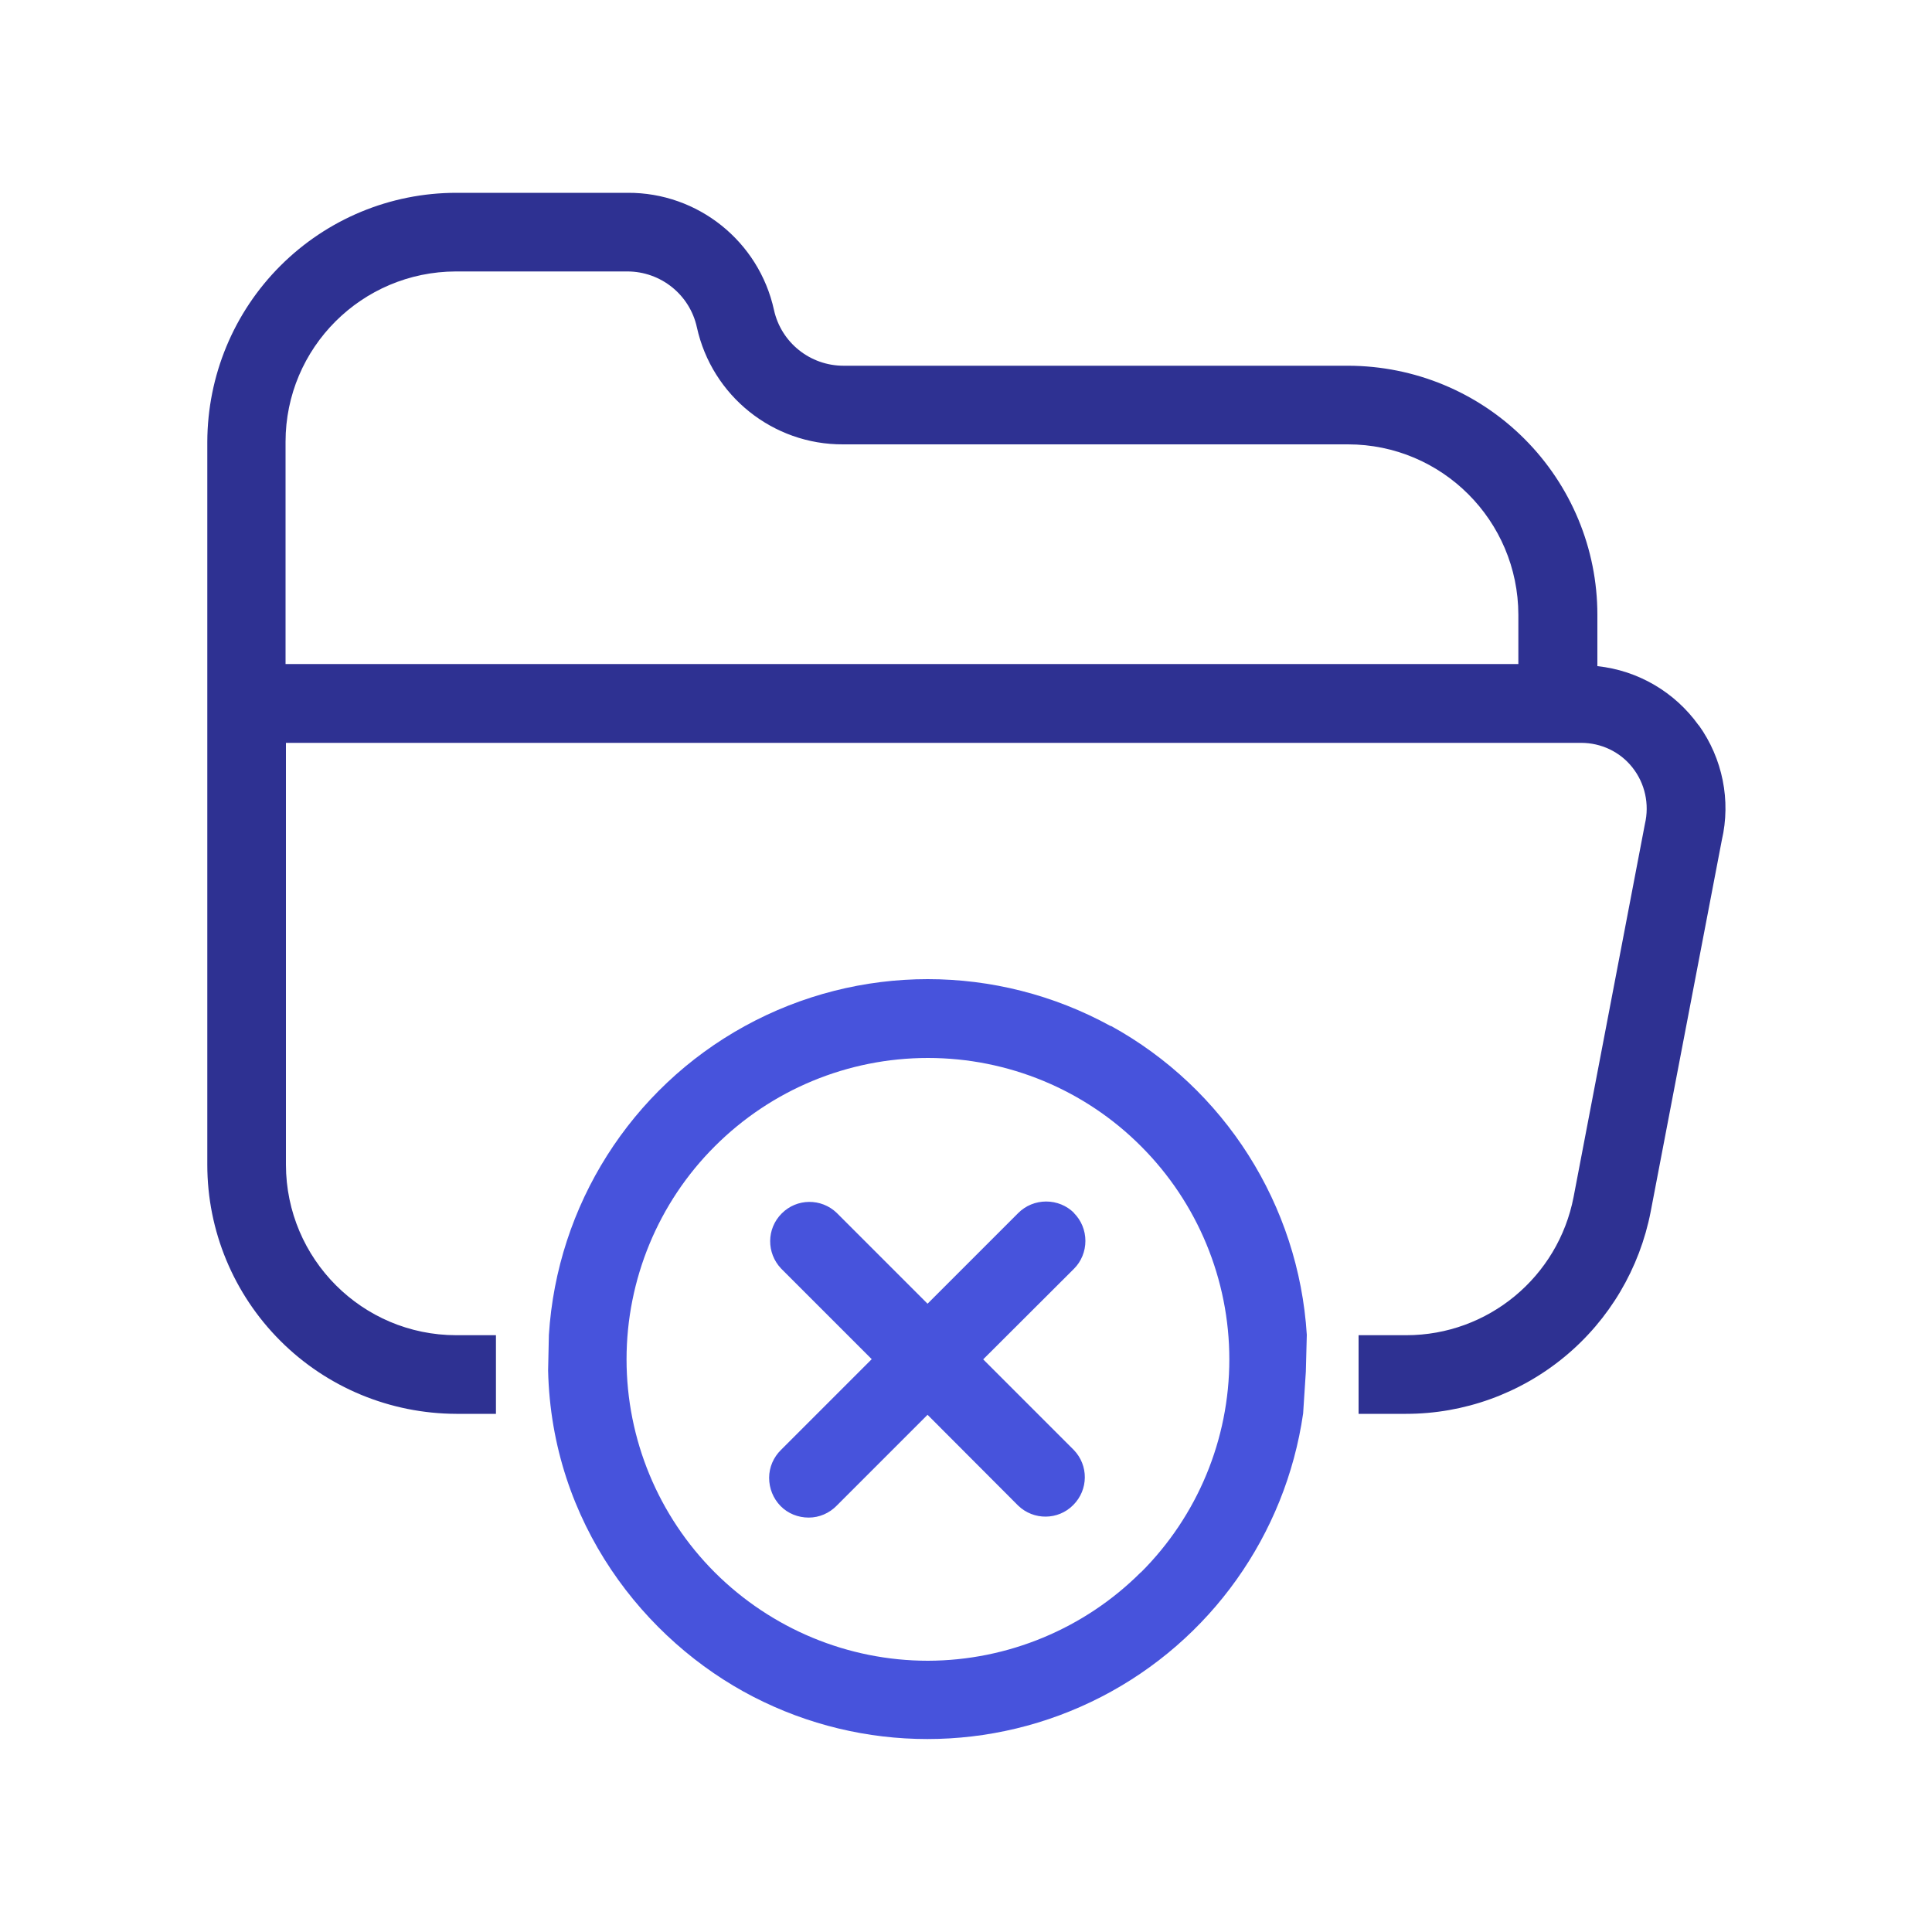
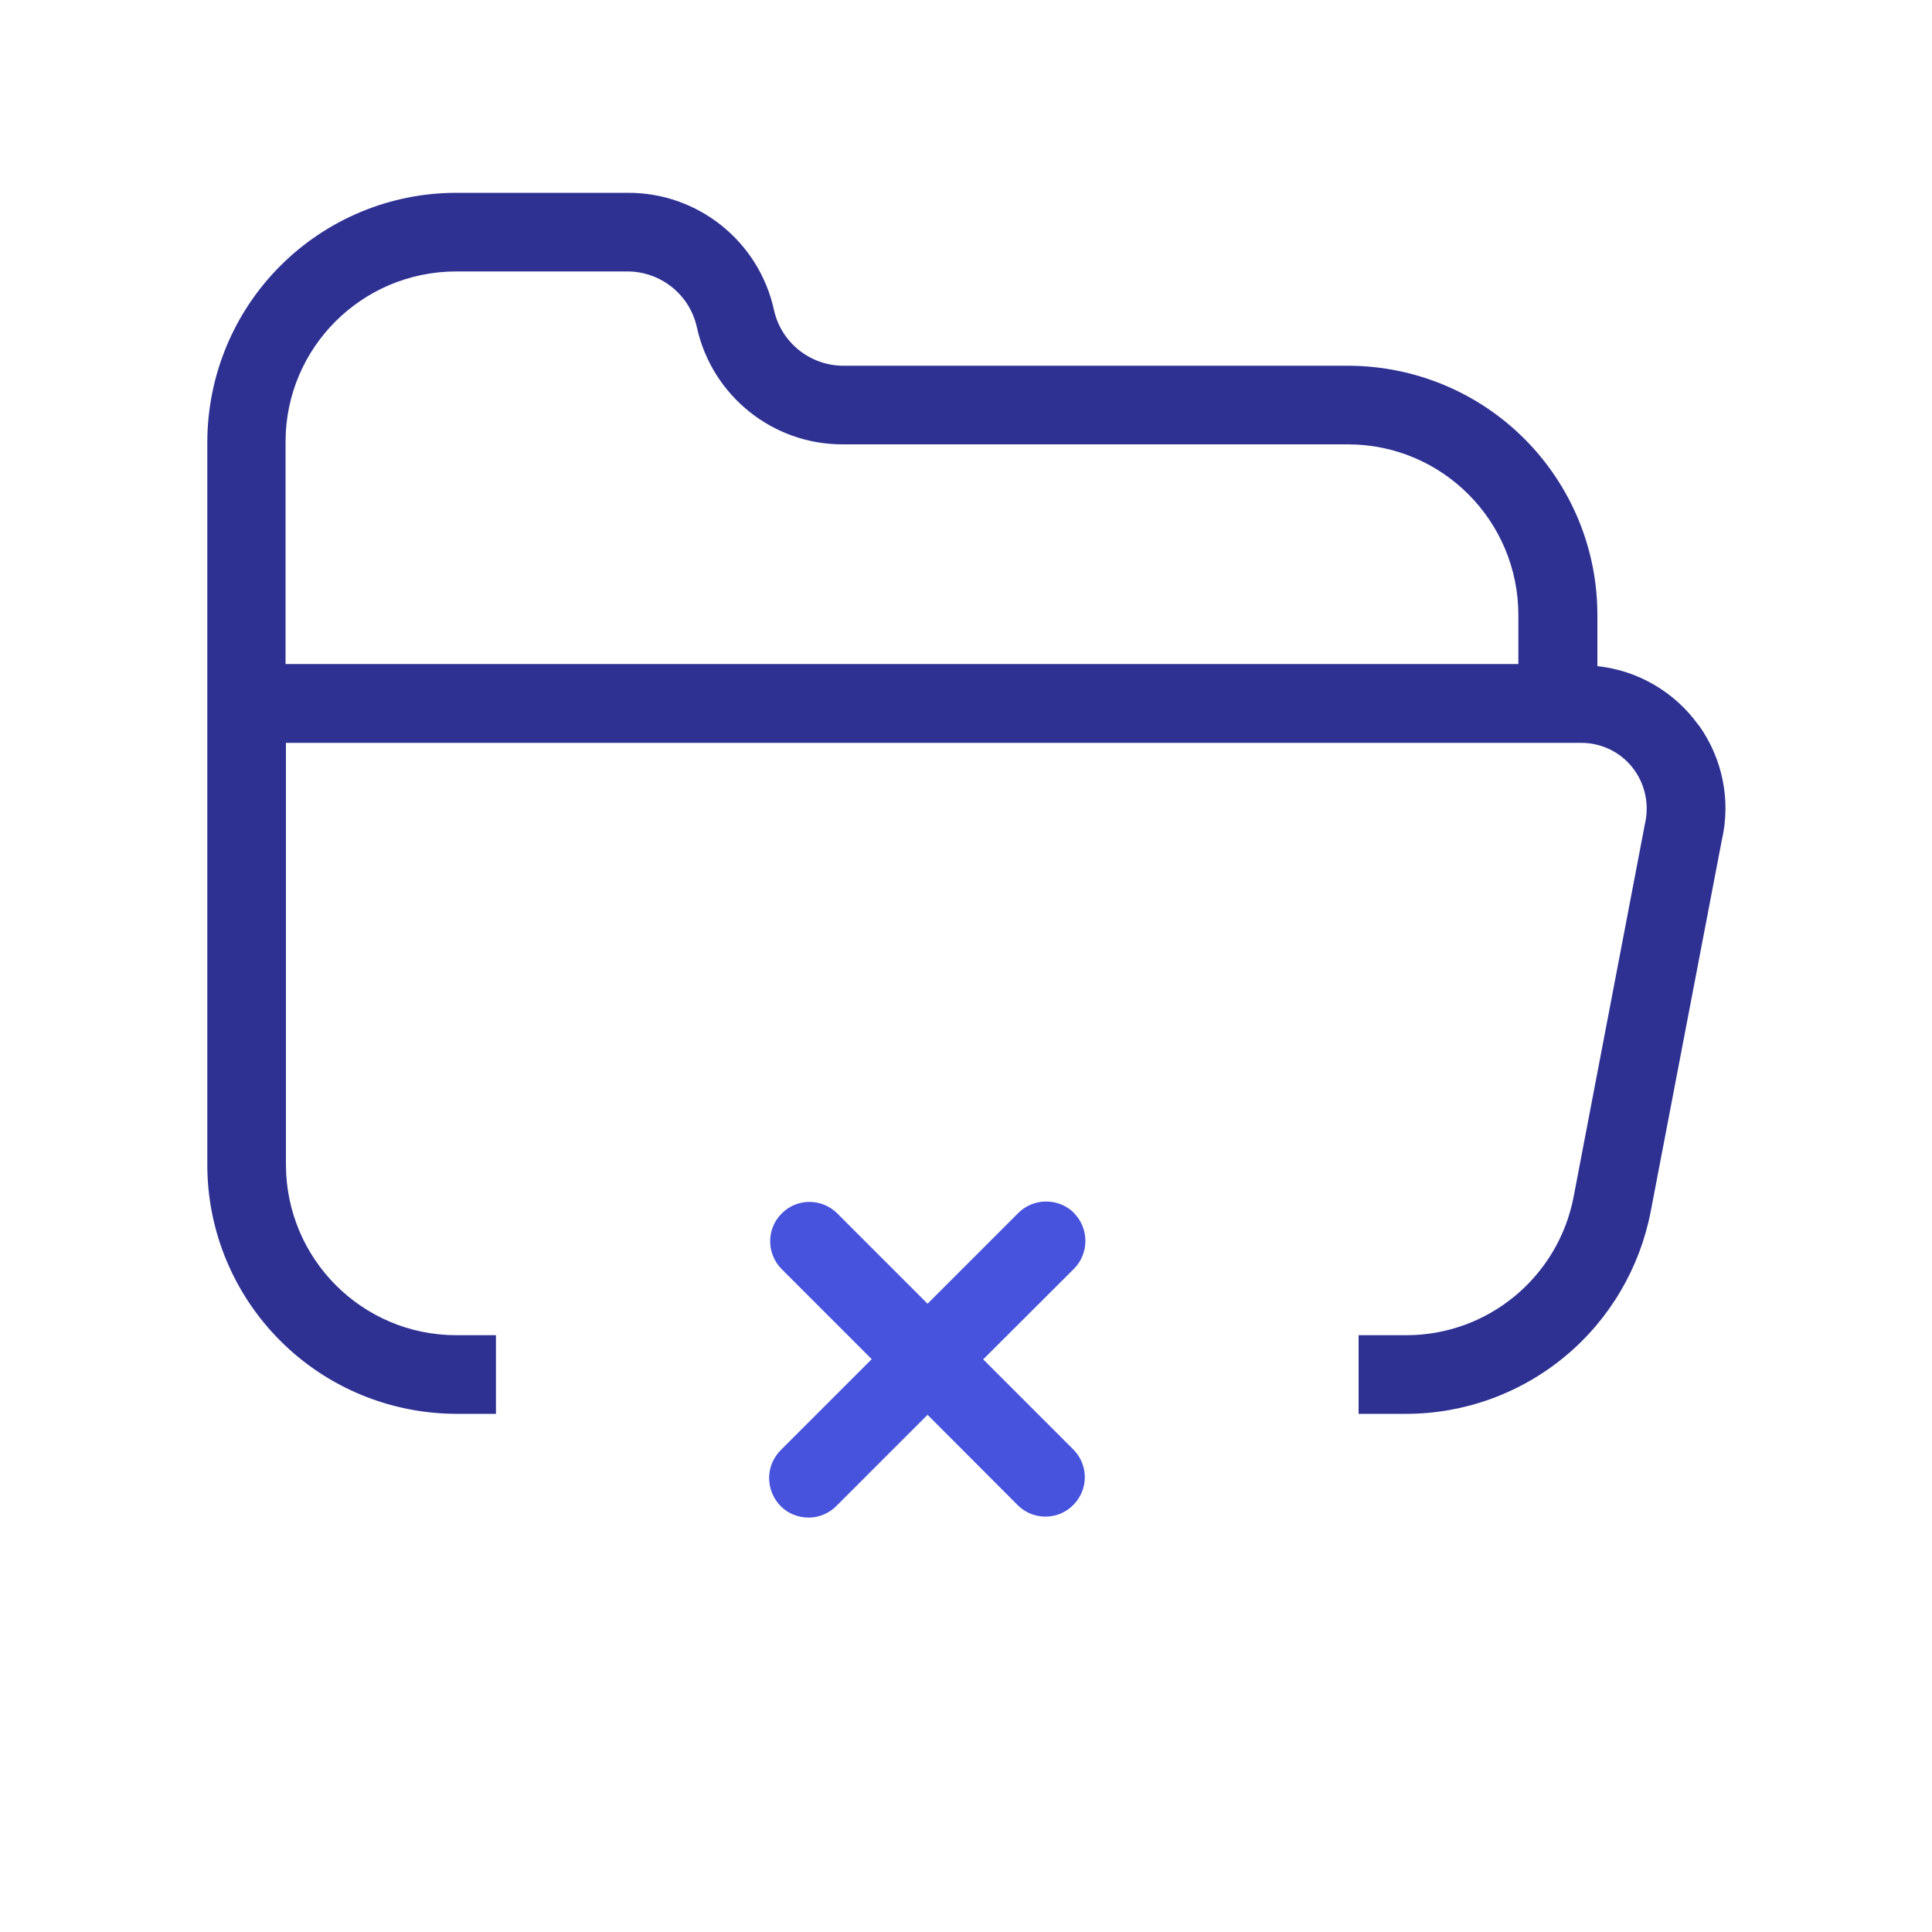
<svg xmlns="http://www.w3.org/2000/svg" id="a" width="100" height="100" viewBox="0 0 100 100">
  <defs>
    <style>.b{fill:#2e3192;}.c{fill:#4753dc;}</style>
  </defs>
  <path class="c" d="M55.59,62.78c-.38-.38-.9-.59-1.44-.59s-1.06.21-1.44.59l-4.7,4.7-4.7-4.7c-.8-.77-2.07-.76-2.85.03-.79.79-.79,2.05-.03,2.85l4.69,4.69-4.69,4.69c-.39.38-.62.9-.62,1.45,0,.55.21,1.07.59,1.46.38.39.91.6,1.46.6.55,0,1.07-.23,1.45-.62l4.7-4.7,4.69,4.7c.8.77,2.07.76,2.85-.03.79-.79.8-2.05.03-2.85l-4.69-4.69,4.7-4.69c.38-.38.59-.9.59-1.44s-.21-1.06-.59-1.44h0Z" />
  <path class="b" d="M87.92,37.54c-1.23-1.72-3.14-2.84-5.24-3.06h0v-2.66c0-3.42-1.36-6.69-3.78-9.11-2.42-2.42-5.69-3.77-9.11-3.78h-26.13c-1.73,0-3.23-1.2-3.6-2.89-.78-3.55-3.94-6.08-7.57-6.06h-8.87c-3.42,0-6.69,1.36-9.11,3.78-2.42,2.42-3.77,5.69-3.78,9.11v37.42c0,3.42,1.36,6.69,3.78,9.11,2.42,2.42,5.69,3.77,9.11,3.78h2.05v-4.07h-2.05c-4.87,0-8.81-3.95-8.82-8.82v-21.84h67.04c1.03,0,2.01.46,2.65,1.27.66.83.89,1.91.65,2.93h0l-3.69,19.3c-.8,4.15-4.43,7.16-8.66,7.16h-2.47v4.07h2.46c3,0,5.9-1.05,8.21-2.96,2.31-1.91,3.88-4.57,4.45-7.51l3.68-19.22c.48-2.06.04-4.23-1.19-5.95ZM78.6,34.37H14.78v-11.5c0-4.87,3.95-8.81,8.82-8.82h0s8.87,0,8.87,0c1.73,0,3.23,1.2,3.6,2.89.78,3.55,3.94,6.08,7.57,6.06h26.13c4.87,0,8.81,3.95,8.82,8.82v2.55Z" />
-   <path class="c" d="M57.49,53.11c-5.9-3.24-13.04-3.24-18.94,0-5.9,3.24-9.72,9.28-10.14,15.99l-.04,1.84c.18,7.87,4.98,13.98,10.63,16.89,5.65,2.91,12.35,2.91,18,0,5.65-2.91,9.54-8.38,10.45-14.67l.14-2.16.05-1.91c-.42-6.72-4.25-12.75-10.14-15.99ZM59.05,81.38c-2.92,2.92-6.89,4.57-11.02,4.58h0s0,0,0,0c0,0,0,0,0,0h0c-4.14,0-8.1-1.65-11.03-4.57-2.93-2.93-4.57-6.9-4.57-11.03s1.64-8.11,4.57-11.03c2.93-2.93,6.89-4.57,11.03-4.57s8.11,1.64,11.03,4.57c2.93,2.93,4.57,6.9,4.57,11.03,0,4.14-1.65,8.11-4.58,11.03Z" />
</svg>